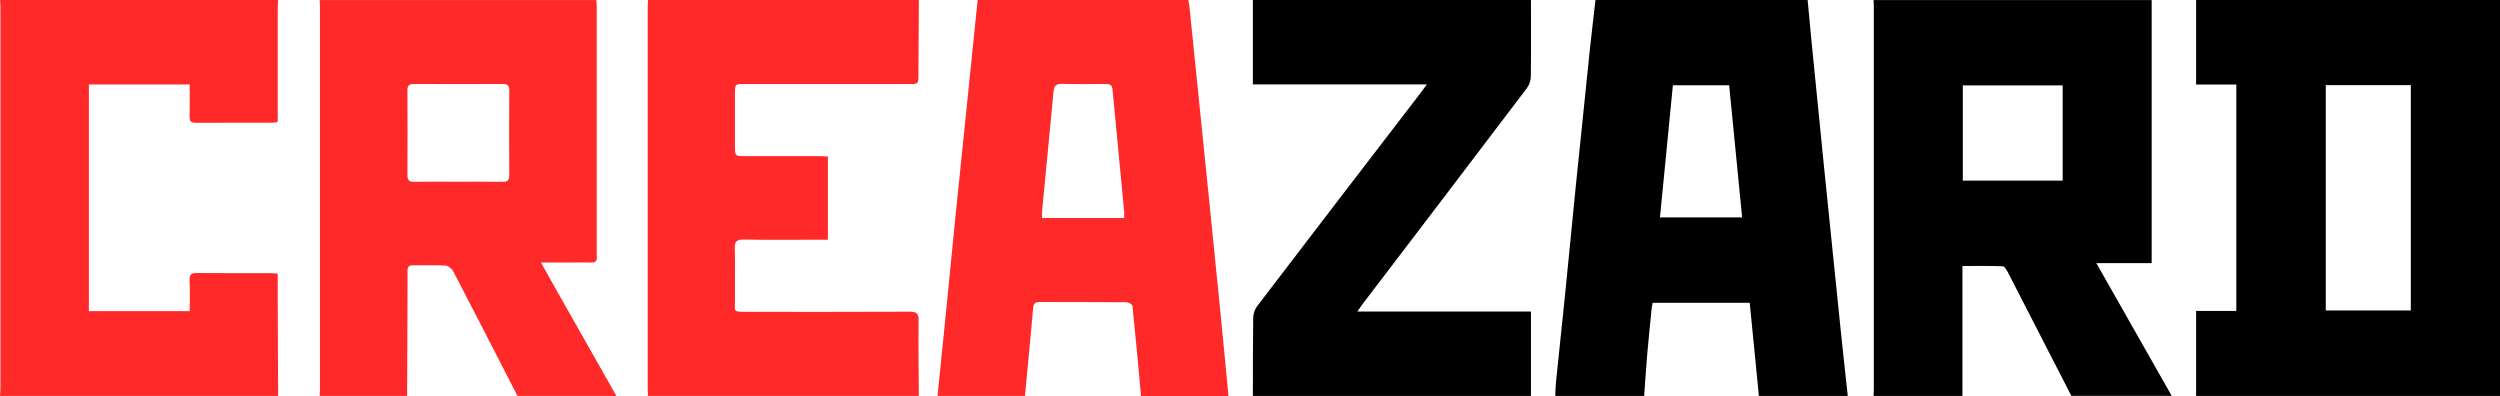
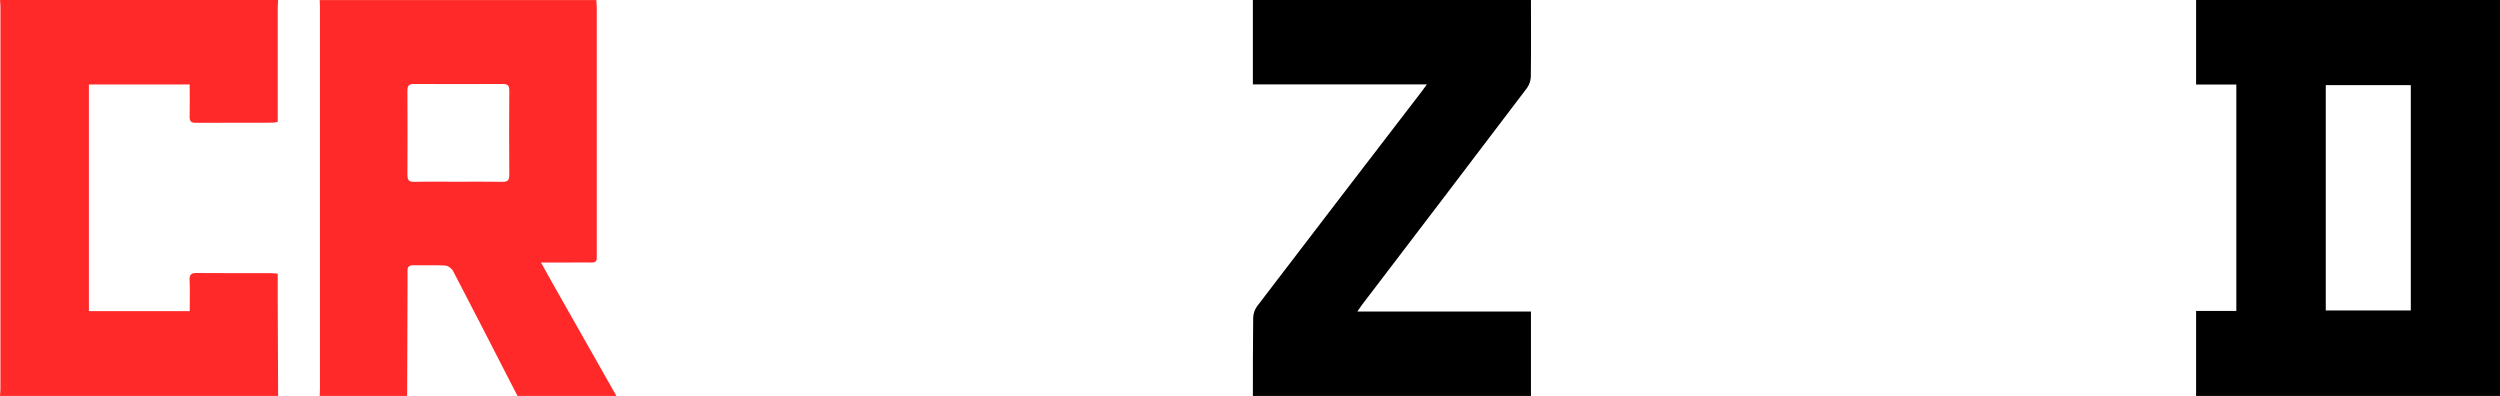
<svg xmlns="http://www.w3.org/2000/svg" width="221" height="35" viewBox="0 0 221 35" fill="none">
  <g clip-path="url(#clip0_191_649)">
    <path d="M221 35H194.135V27.484H197.691V7.472H194.135V0H221V35ZM205.598 7.527V27.448H213.115V7.527H205.598Z" fill="black" />
-     <path d="M173.48 35H165.624C165.631 34.812 165.645 34.624 165.645 34.437C165.645 23.146 165.645 11.856 165.645 0.566C165.645 0.377 165.631 0.189 165.624 0.004H190.207V23.263H185.318C187.581 27.251 189.781 31.124 191.981 34.997H183.111C181.24 31.354 179.369 27.711 177.496 24.07C177.388 23.861 177.201 23.544 177.041 23.538C175.87 23.493 174.697 23.514 173.48 23.514V35ZM182.34 7.551H173.512V15.968H182.34V7.551Z" fill="black" />
-     <path d="M141.04 0H159.794C159.921 1.286 160.031 2.574 160.158 3.86C160.51 7.411 160.863 10.962 161.219 14.512C161.717 19.434 162.22 24.356 162.727 29.276C162.923 31.185 163.136 33.092 163.343 35H155.486C155.216 32.263 154.946 29.525 154.675 26.769H146.091C146.058 26.964 146.017 27.146 146 27.326C145.873 28.636 145.734 29.946 145.62 31.257C145.513 32.502 145.436 33.752 145.346 35H137.489C137.504 34.624 137.502 34.247 137.54 33.871C137.809 31.237 138.094 28.602 138.36 25.968C138.678 22.81 138.977 19.651 139.296 16.494C139.702 12.486 140.114 8.479 140.534 4.472C140.693 2.981 140.871 1.49 141.04 0ZM154.005 19.216C153.617 15.273 153.237 11.405 152.857 7.538H147.883C147.503 11.446 147.122 15.316 146.742 19.216H154.005Z" fill="black" />
    <path d="M110.754 0H135.337C135.337 2.258 135.354 4.516 135.325 6.767C135.315 7.131 135.197 7.484 134.984 7.782C130.135 14.177 125.275 20.564 120.404 26.942C120.288 27.094 120.186 27.256 119.99 27.537H135.337V35H110.754C110.754 32.7 110.754 30.401 110.782 28.1C110.789 27.735 110.907 27.381 111.119 27.082C115.968 20.733 120.829 14.393 125.7 8.06C125.82 7.906 125.93 7.744 126.131 7.463H110.754V0Z" fill="black" />
    <path d="M54.491 35H45.747L44.742 33.048C43.184 30.017 41.633 26.983 40.053 23.962C39.936 23.737 39.616 23.489 39.378 23.475C38.431 23.42 37.477 23.465 36.531 23.446C36.133 23.439 36.014 23.614 36.024 23.972C36.035 24.556 36.024 25.142 36.024 25.728C36.013 28.823 36.002 31.914 35.991 35.003H28.26C28.269 34.814 28.284 34.626 28.284 34.441C28.284 23.15 28.284 11.86 28.284 0.57C28.284 0.381 28.269 0.193 28.26 0.008H52.717C52.729 0.215 52.753 0.423 52.753 0.635C52.753 7.888 52.753 15.141 52.753 22.394C52.753 22.519 52.746 22.645 52.753 22.77C52.769 23.087 52.627 23.214 52.298 23.207C51.645 23.193 50.989 23.207 50.334 23.207H47.825C48.198 23.878 48.494 24.421 48.8 24.963C50.694 28.304 52.591 31.65 54.491 35ZM40.552 16.065C41.838 16.065 43.124 16.049 44.41 16.074C44.885 16.084 45.025 15.921 45.021 15.459C45.002 12.975 45.002 10.491 45.021 8.006C45.021 7.571 44.882 7.422 44.444 7.424C41.825 7.437 39.21 7.437 36.599 7.424C36.16 7.424 36.013 7.573 36.015 8.006C36.029 10.49 36.029 12.974 36.015 15.459C36.015 15.909 36.142 16.086 36.631 16.075C37.937 16.047 39.245 16.066 40.552 16.065Z" fill="#FF2929" />
-     <path d="M86.424 0H105.052C105.085 0.204 105.128 0.408 105.149 0.613C105.387 2.917 105.622 5.222 105.854 7.528C106.211 11.041 106.568 14.55 106.925 18.057C107.25 21.274 107.574 24.494 107.897 27.716C108.137 30.144 108.366 32.574 108.6 35.004H100.87C100.624 32.347 100.385 29.69 100.11 27.035C100.097 26.91 99.761 26.719 99.575 26.718C97.024 26.697 94.473 26.709 91.922 26.698C91.531 26.698 91.367 26.808 91.332 27.22C91.104 29.815 90.85 32.41 90.606 34.998H82.876C83.093 32.865 83.314 30.724 83.527 28.586C83.842 25.431 84.144 22.274 84.464 19.119C84.823 15.569 85.188 12.02 85.559 8.472C85.849 5.648 86.138 2.824 86.424 0ZM99.376 19.273C99.376 19.03 99.389 18.865 99.376 18.702C99.033 15.109 98.682 11.517 98.348 7.923C98.309 7.494 98.084 7.421 97.715 7.421C96.448 7.432 95.18 7.45 93.913 7.413C93.375 7.396 93.18 7.573 93.131 8.101C92.806 11.634 92.452 15.165 92.118 18.697C92.1 18.872 92.118 19.052 92.118 19.268L99.376 19.273Z" fill="#FF2929" />
    <path d="M24.585 35H0.001C0.015 34.792 0.039 34.585 0.039 34.373C0.039 23.12 0.039 11.868 0.039 0.617C0.039 0.409 0.015 0.202 0.001 -0.01H24.585C24.574 0.241 24.552 0.492 24.552 0.743C24.552 3.856 24.552 6.97 24.552 10.085V10.772C24.413 10.807 24.271 10.832 24.128 10.846C21.847 10.846 19.566 10.846 17.285 10.856C16.848 10.856 16.754 10.676 16.763 10.289C16.783 9.36 16.769 8.428 16.769 7.467H7.858V27.505H16.771C16.771 26.551 16.801 25.654 16.76 24.761C16.736 24.245 16.929 24.124 17.413 24.134C19.587 24.154 21.762 24.142 23.936 24.145C24.12 24.145 24.305 24.173 24.551 24.193C24.551 24.945 24.551 25.645 24.551 26.35L24.585 35Z" fill="#FF2929" />
-     <path d="M81.228 35H57.278C57.271 34.791 57.257 34.582 57.257 34.373C57.257 23.123 57.257 11.874 57.257 0.627C57.257 0.419 57.271 0.211 57.278 0H81.228C81.215 2.193 81.201 4.386 81.188 6.581C81.188 7.427 81.188 7.429 80.327 7.429H65.819C64.972 7.429 64.972 7.429 64.97 8.292V12.871C64.97 13.8 64.97 13.802 65.881 13.802C68.078 13.802 70.274 13.802 72.471 13.802C72.713 13.802 72.955 13.824 73.187 13.837V21.192H72.407C70.19 21.192 67.972 21.218 65.755 21.176C65.088 21.162 64.94 21.375 64.956 21.994C64.999 23.519 64.956 25.046 64.974 26.571C64.982 27.55 64.756 27.565 65.947 27.565C70.763 27.565 75.578 27.575 80.393 27.552C81.027 27.552 81.216 27.701 81.206 28.351C81.171 30.569 81.214 32.785 81.228 35Z" fill="#FF2929" />
  </g>
  <defs>
    <clipPath id="clip0_191_649">
      <rect width="221" height="35" fill="white" />
    </clipPath>
  </defs>
</svg>